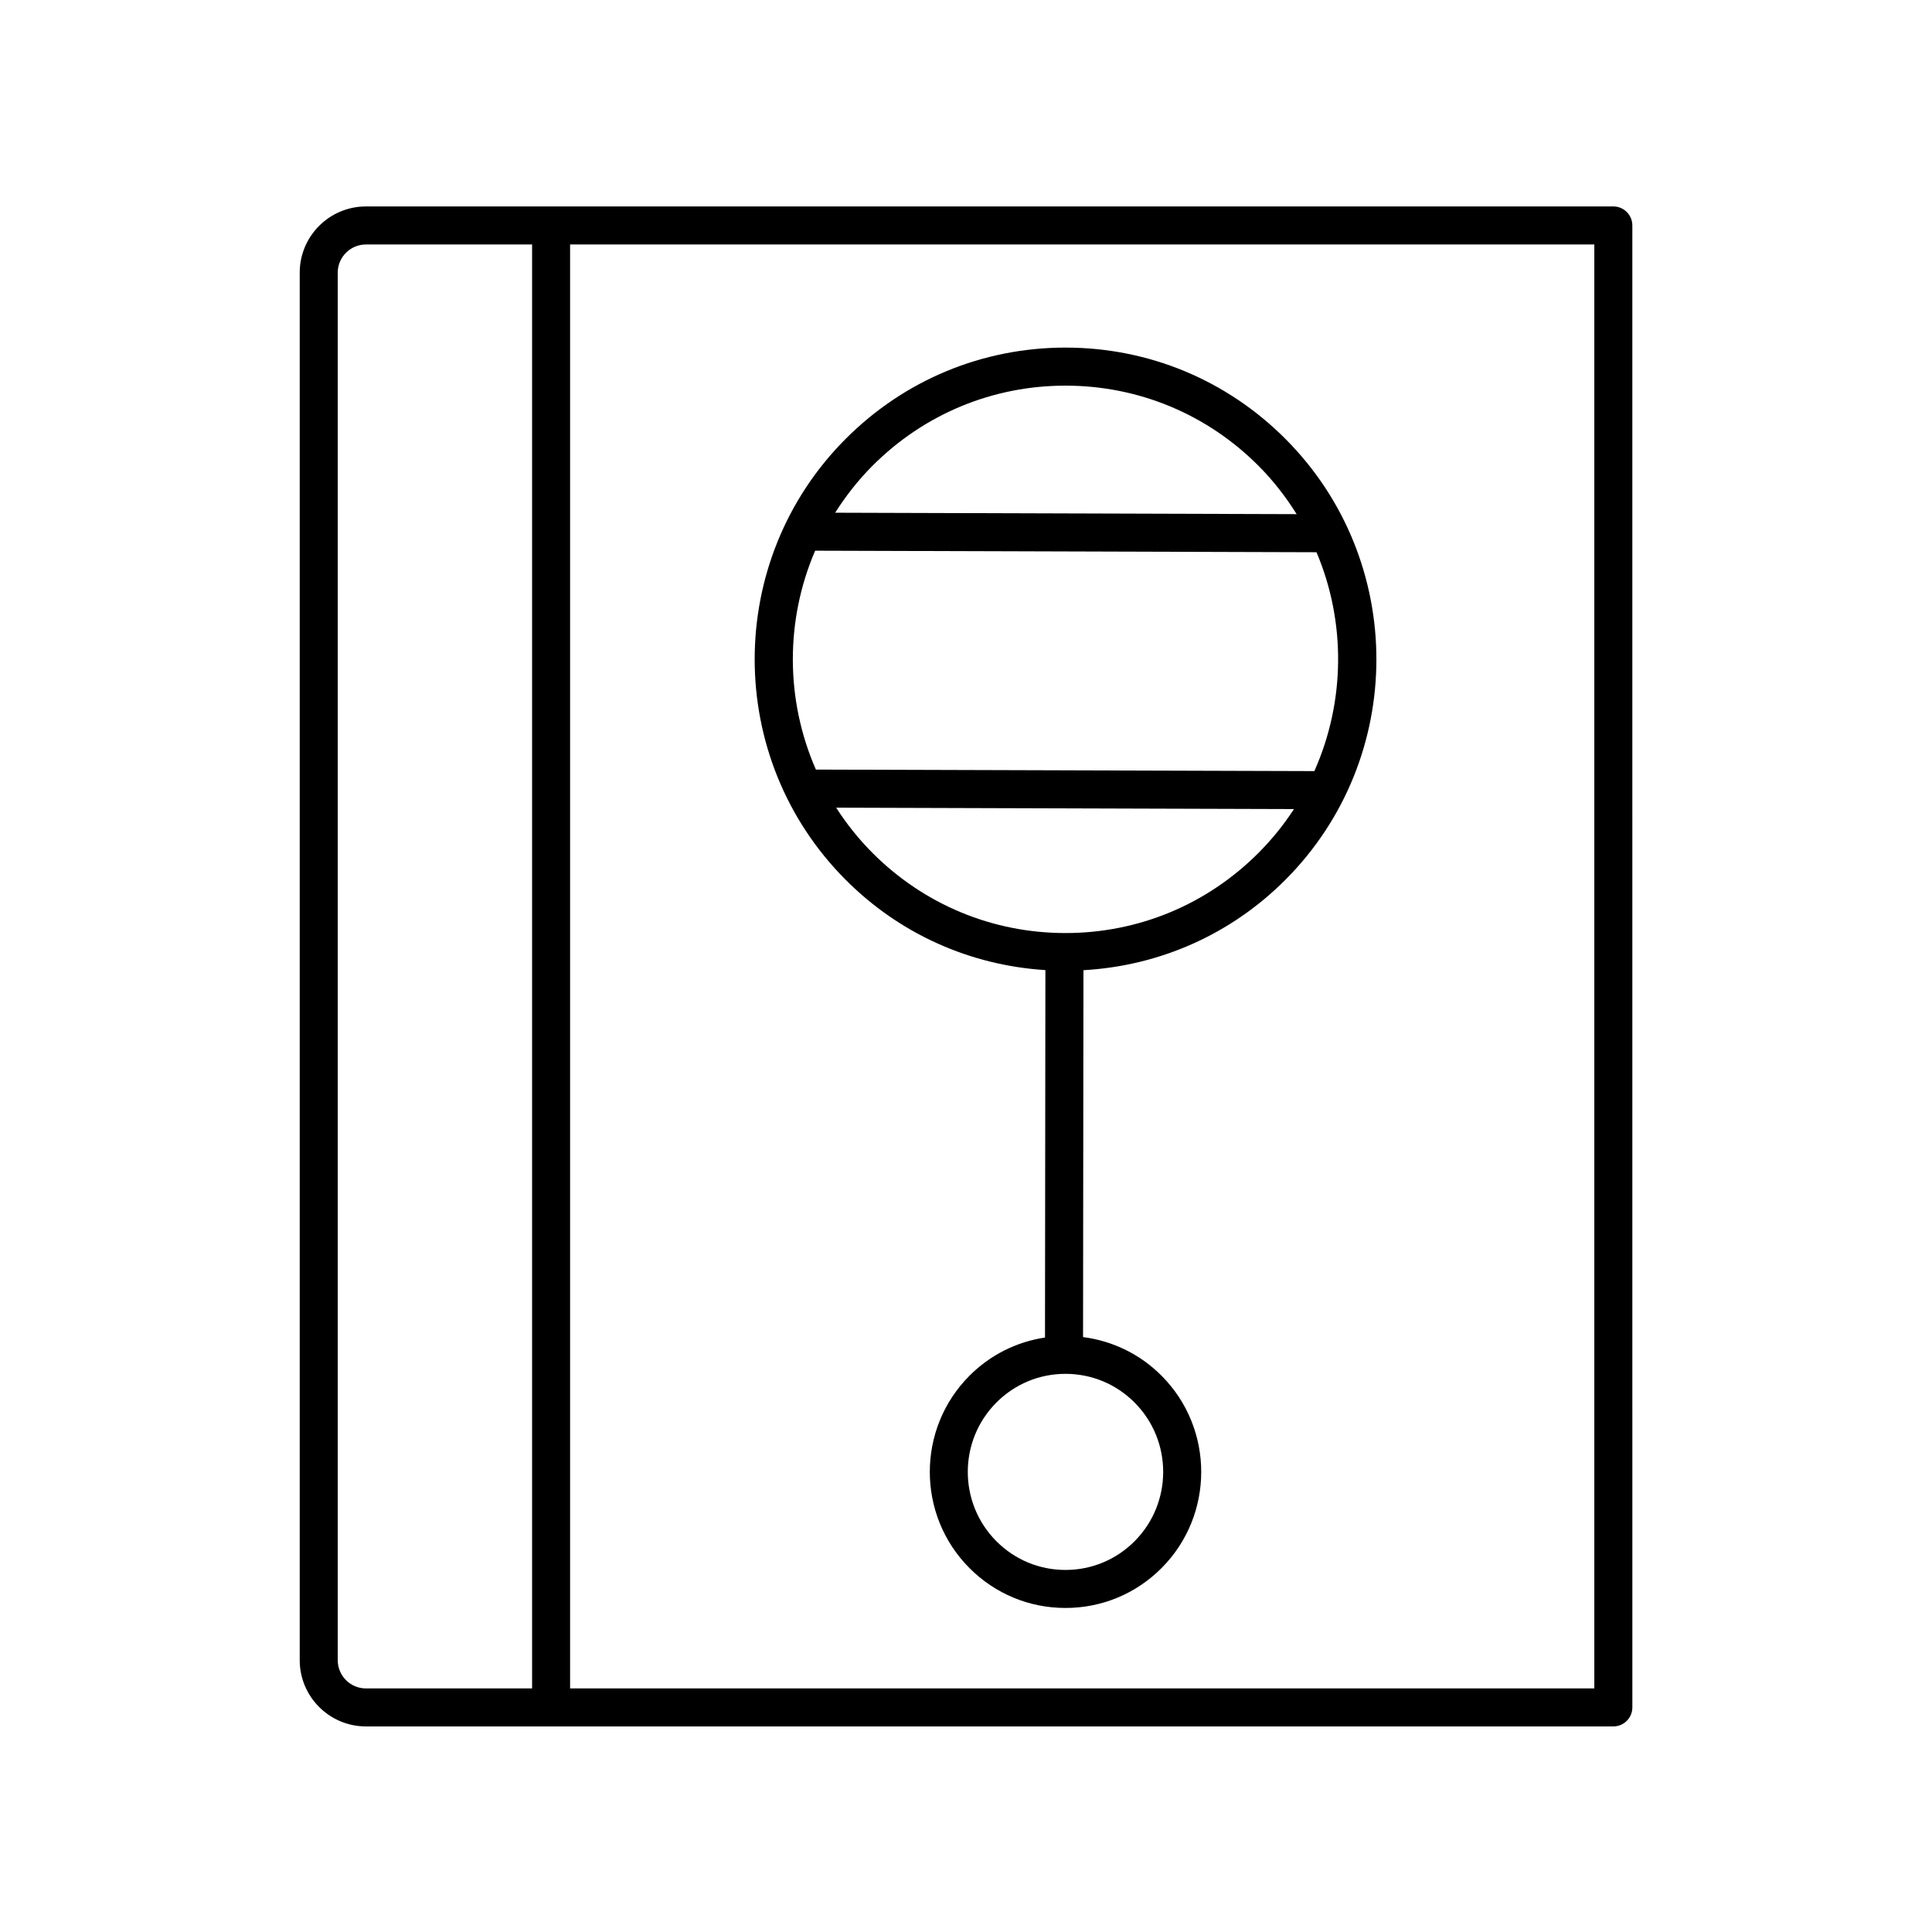
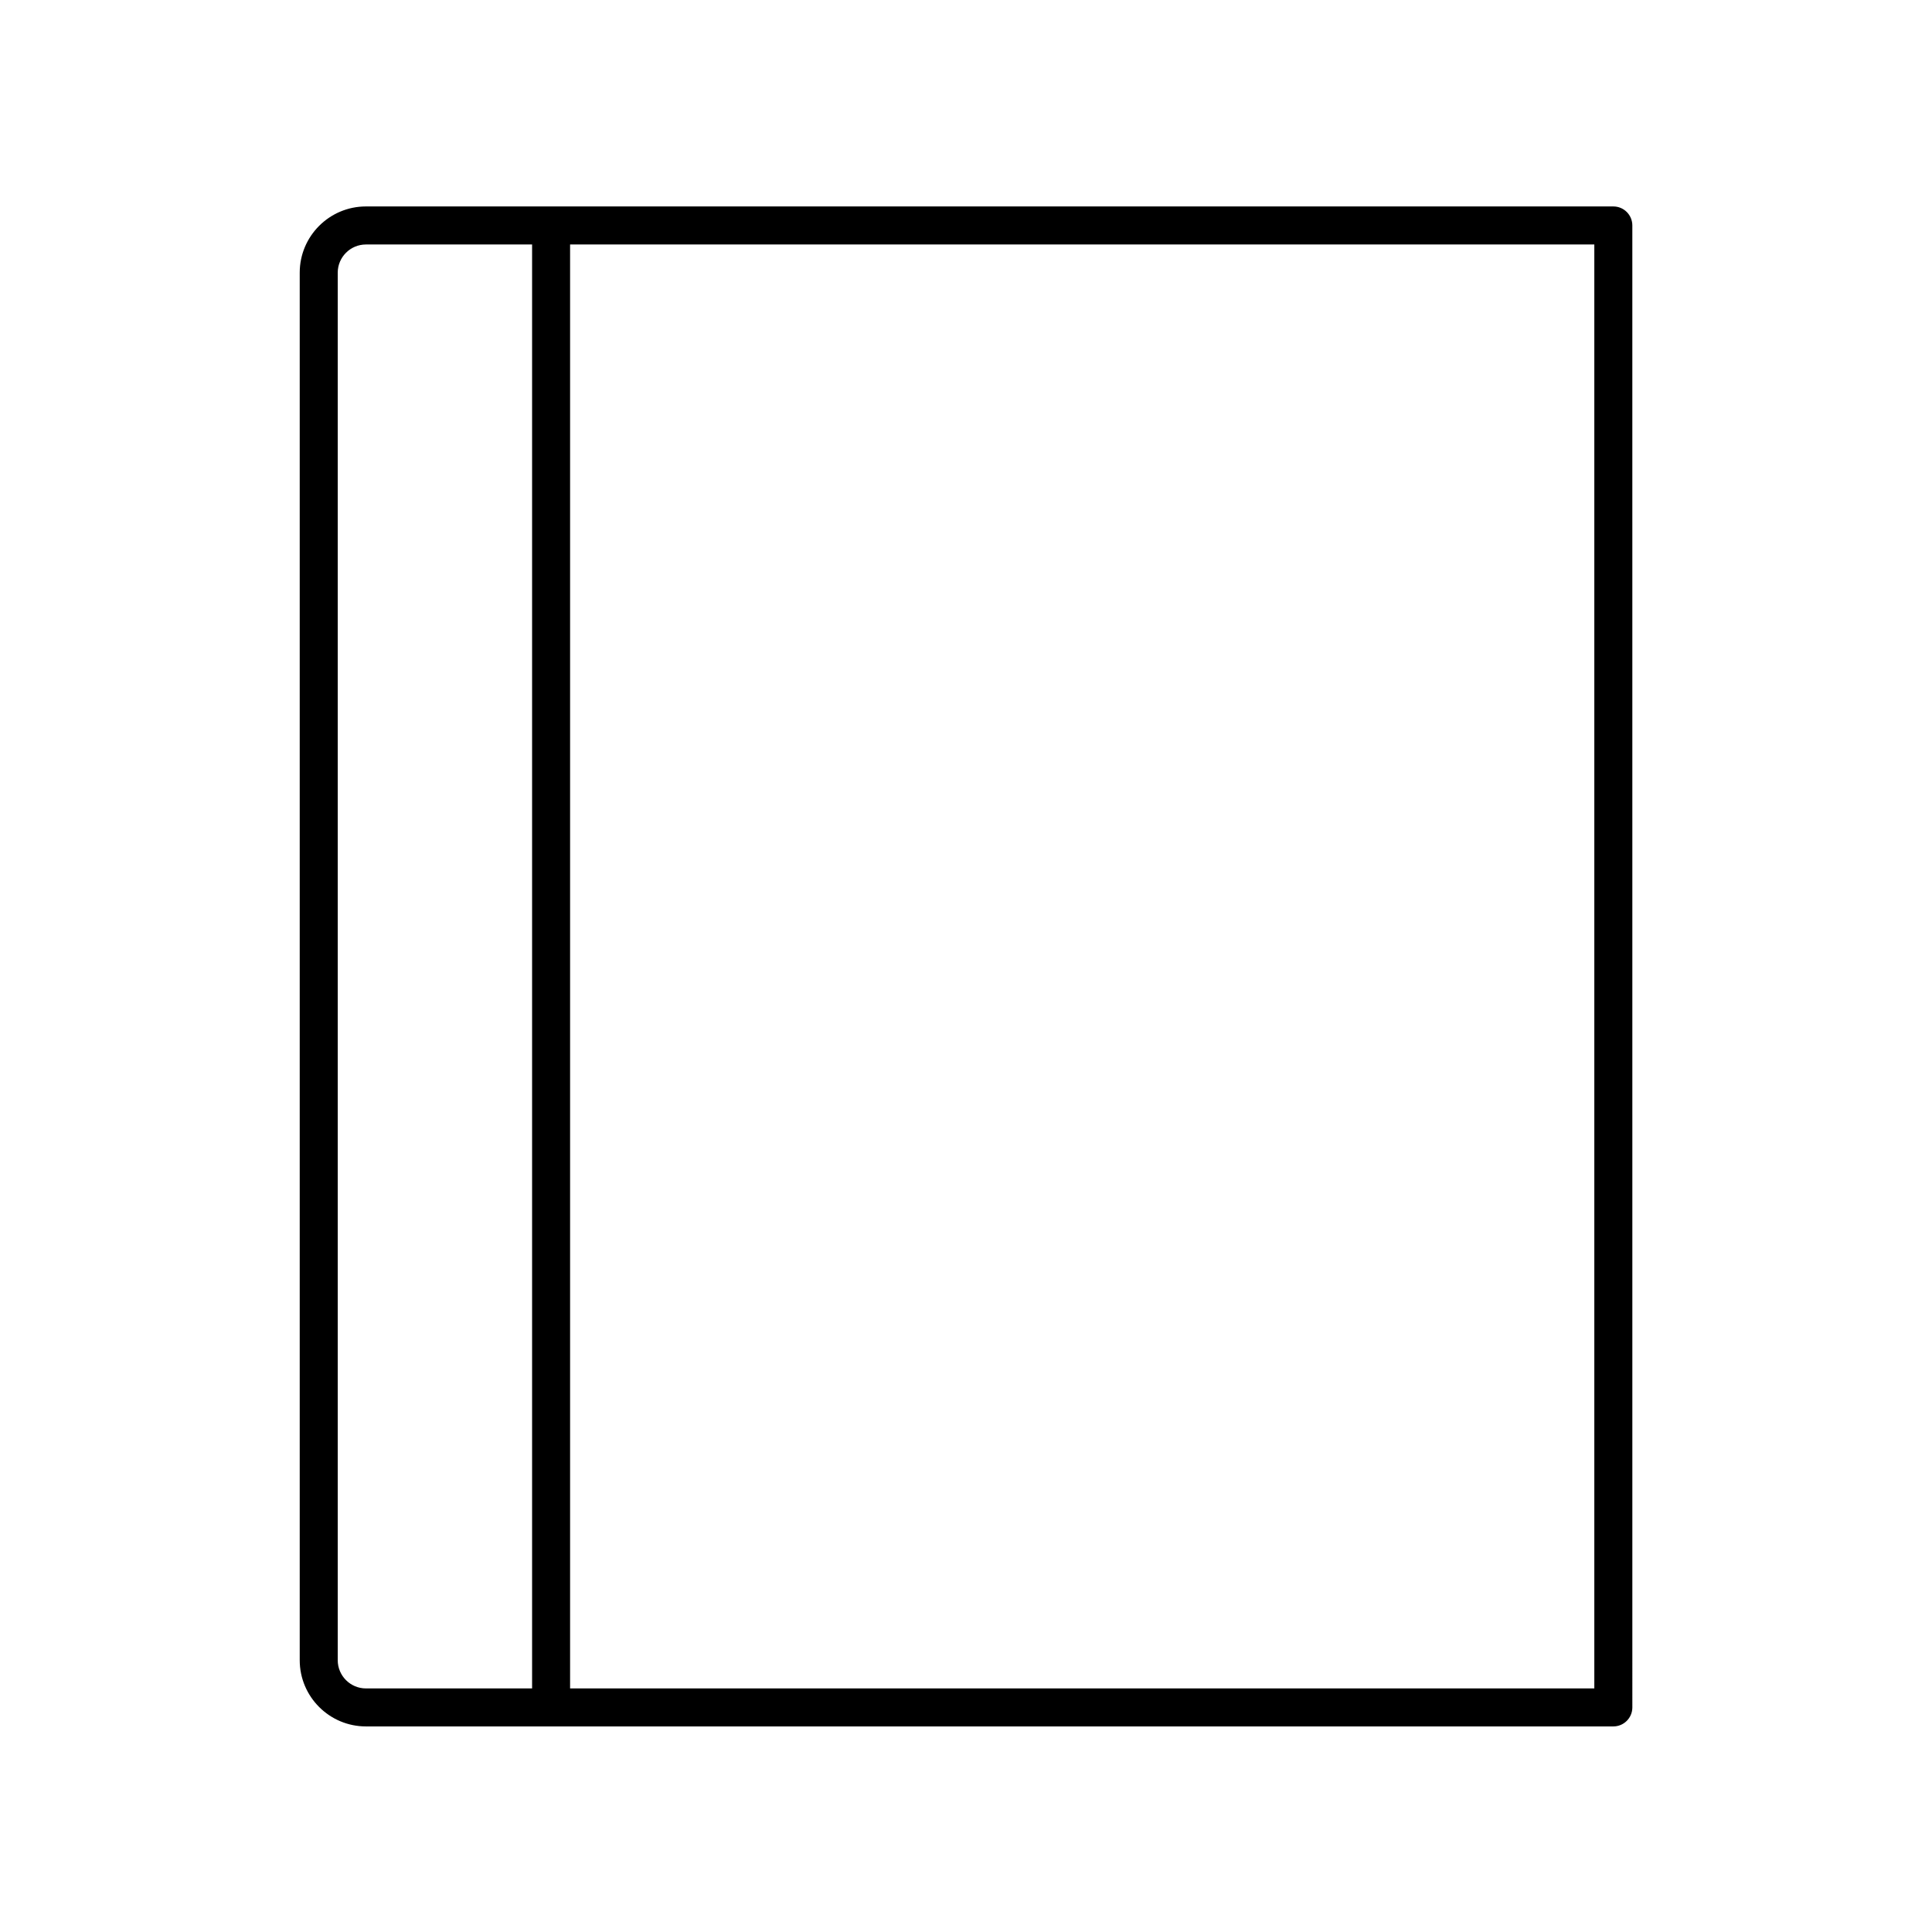
<svg xmlns="http://www.w3.org/2000/svg" fill="#000000" width="800px" height="800px" version="1.1" viewBox="144 144 512 512">
  <g>
-     <path d="m421.04 401.09-0.105 97.371c-7.547 1.145-14.52 4.609-20.012 10.117-14.02 14.055-14.02 36.926 0 50.98 6.797 6.816 15.836 10.57 25.449 10.57 9.613 0 18.652-3.754 25.449-10.57 14.02-14.055 14.02-36.926 0-50.98-5.688-5.703-12.953-9.227-20.801-10.238l0.105-97.227c20.223-1.148 39.094-9.492 53.535-23.973 32.133-32.207 32.133-84.609 0-116.82-15.566-15.609-36.266-24.203-58.277-24.203h-0.004c-22.016 0-42.719 8.594-58.285 24.203-32.129 32.207-32.129 84.609 0 116.82 14.285 14.344 32.938 22.676 52.945 23.949zm23.637 114.6c10.105 10.137 10.105 26.617 0 36.754-4.891 4.906-11.395 7.609-18.312 7.609s-13.422-2.699-18.312-7.609c-10.105-10.137-10.105-26.617 0-36.754 4.891-4.906 11.395-7.609 18.312-7.609 6.918 0.004 13.422 2.703 18.312 7.609zm-69.465-248.25c13.668-13.699 31.832-21.242 51.152-21.242 19.32 0 37.484 7.547 51.148 21.242 3.941 3.949 7.269 8.273 10.113 12.816l-122.3-0.379c2.793-4.402 6.055-8.594 9.887-12.438zm-15.184 22.5 132.86 0.406c7.836 18.516 7.621 39.609-0.57 58.004l-132.1-0.402c-8.074-18.434-8.148-39.527-0.195-58.008zm126.89 68.473c-2.68 4.109-5.809 8.012-9.406 11.613-13.664 13.695-31.824 21.242-51.148 21.242-19.32 0-37.484-7.543-51.152-21.242-3.703-3.715-6.891-7.742-9.621-11.984z" />
    <path d="m571.55 198.71h-330.57c-9.68 0-17.551 7.871-17.551 17.547v367.71c0 9.68 7.875 17.551 17.551 17.551h330.57c2.785 0 5.039-2.254 5.039-5.039l-0.004-392.73c0-2.789-2.25-5.039-5.035-5.039zm-286.54 392.74h-44.031c-4.121 0-7.477-3.356-7.477-7.477v-367.71c0-4.121 3.356-7.473 7.477-7.473h44.031zm281.5 0h-271.43v-382.66h271.43z" />
  </g>
</svg>